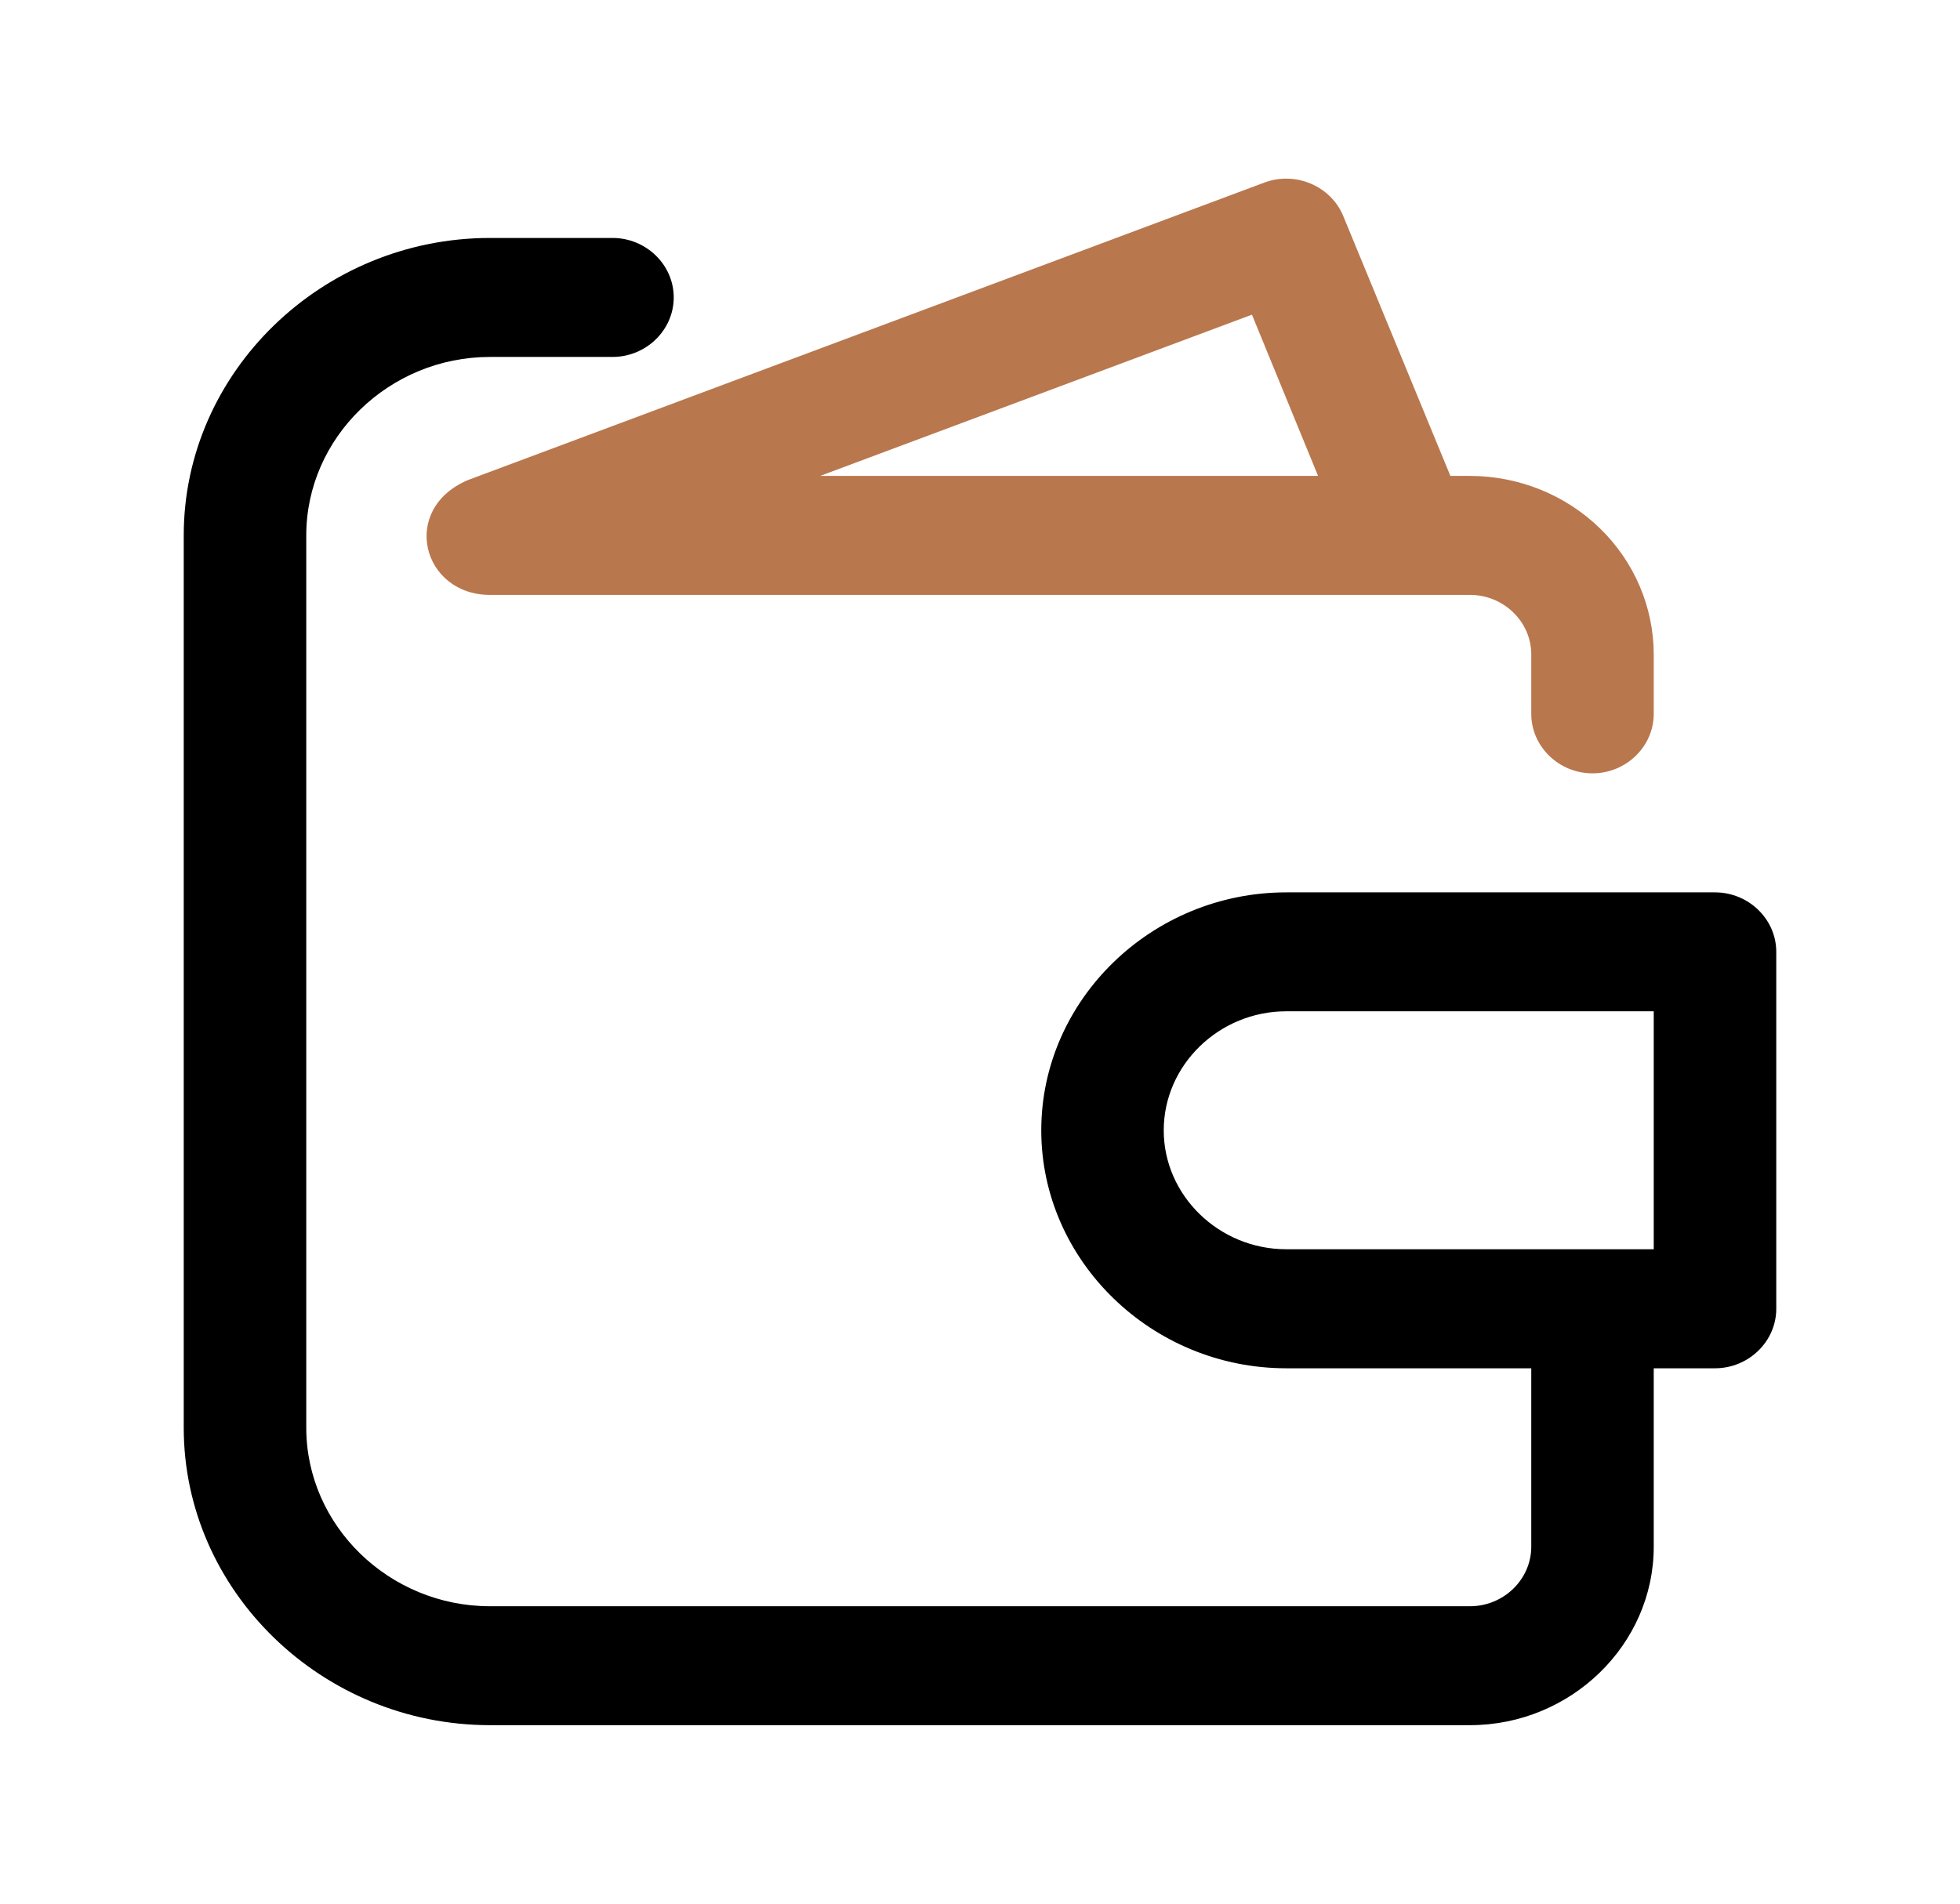
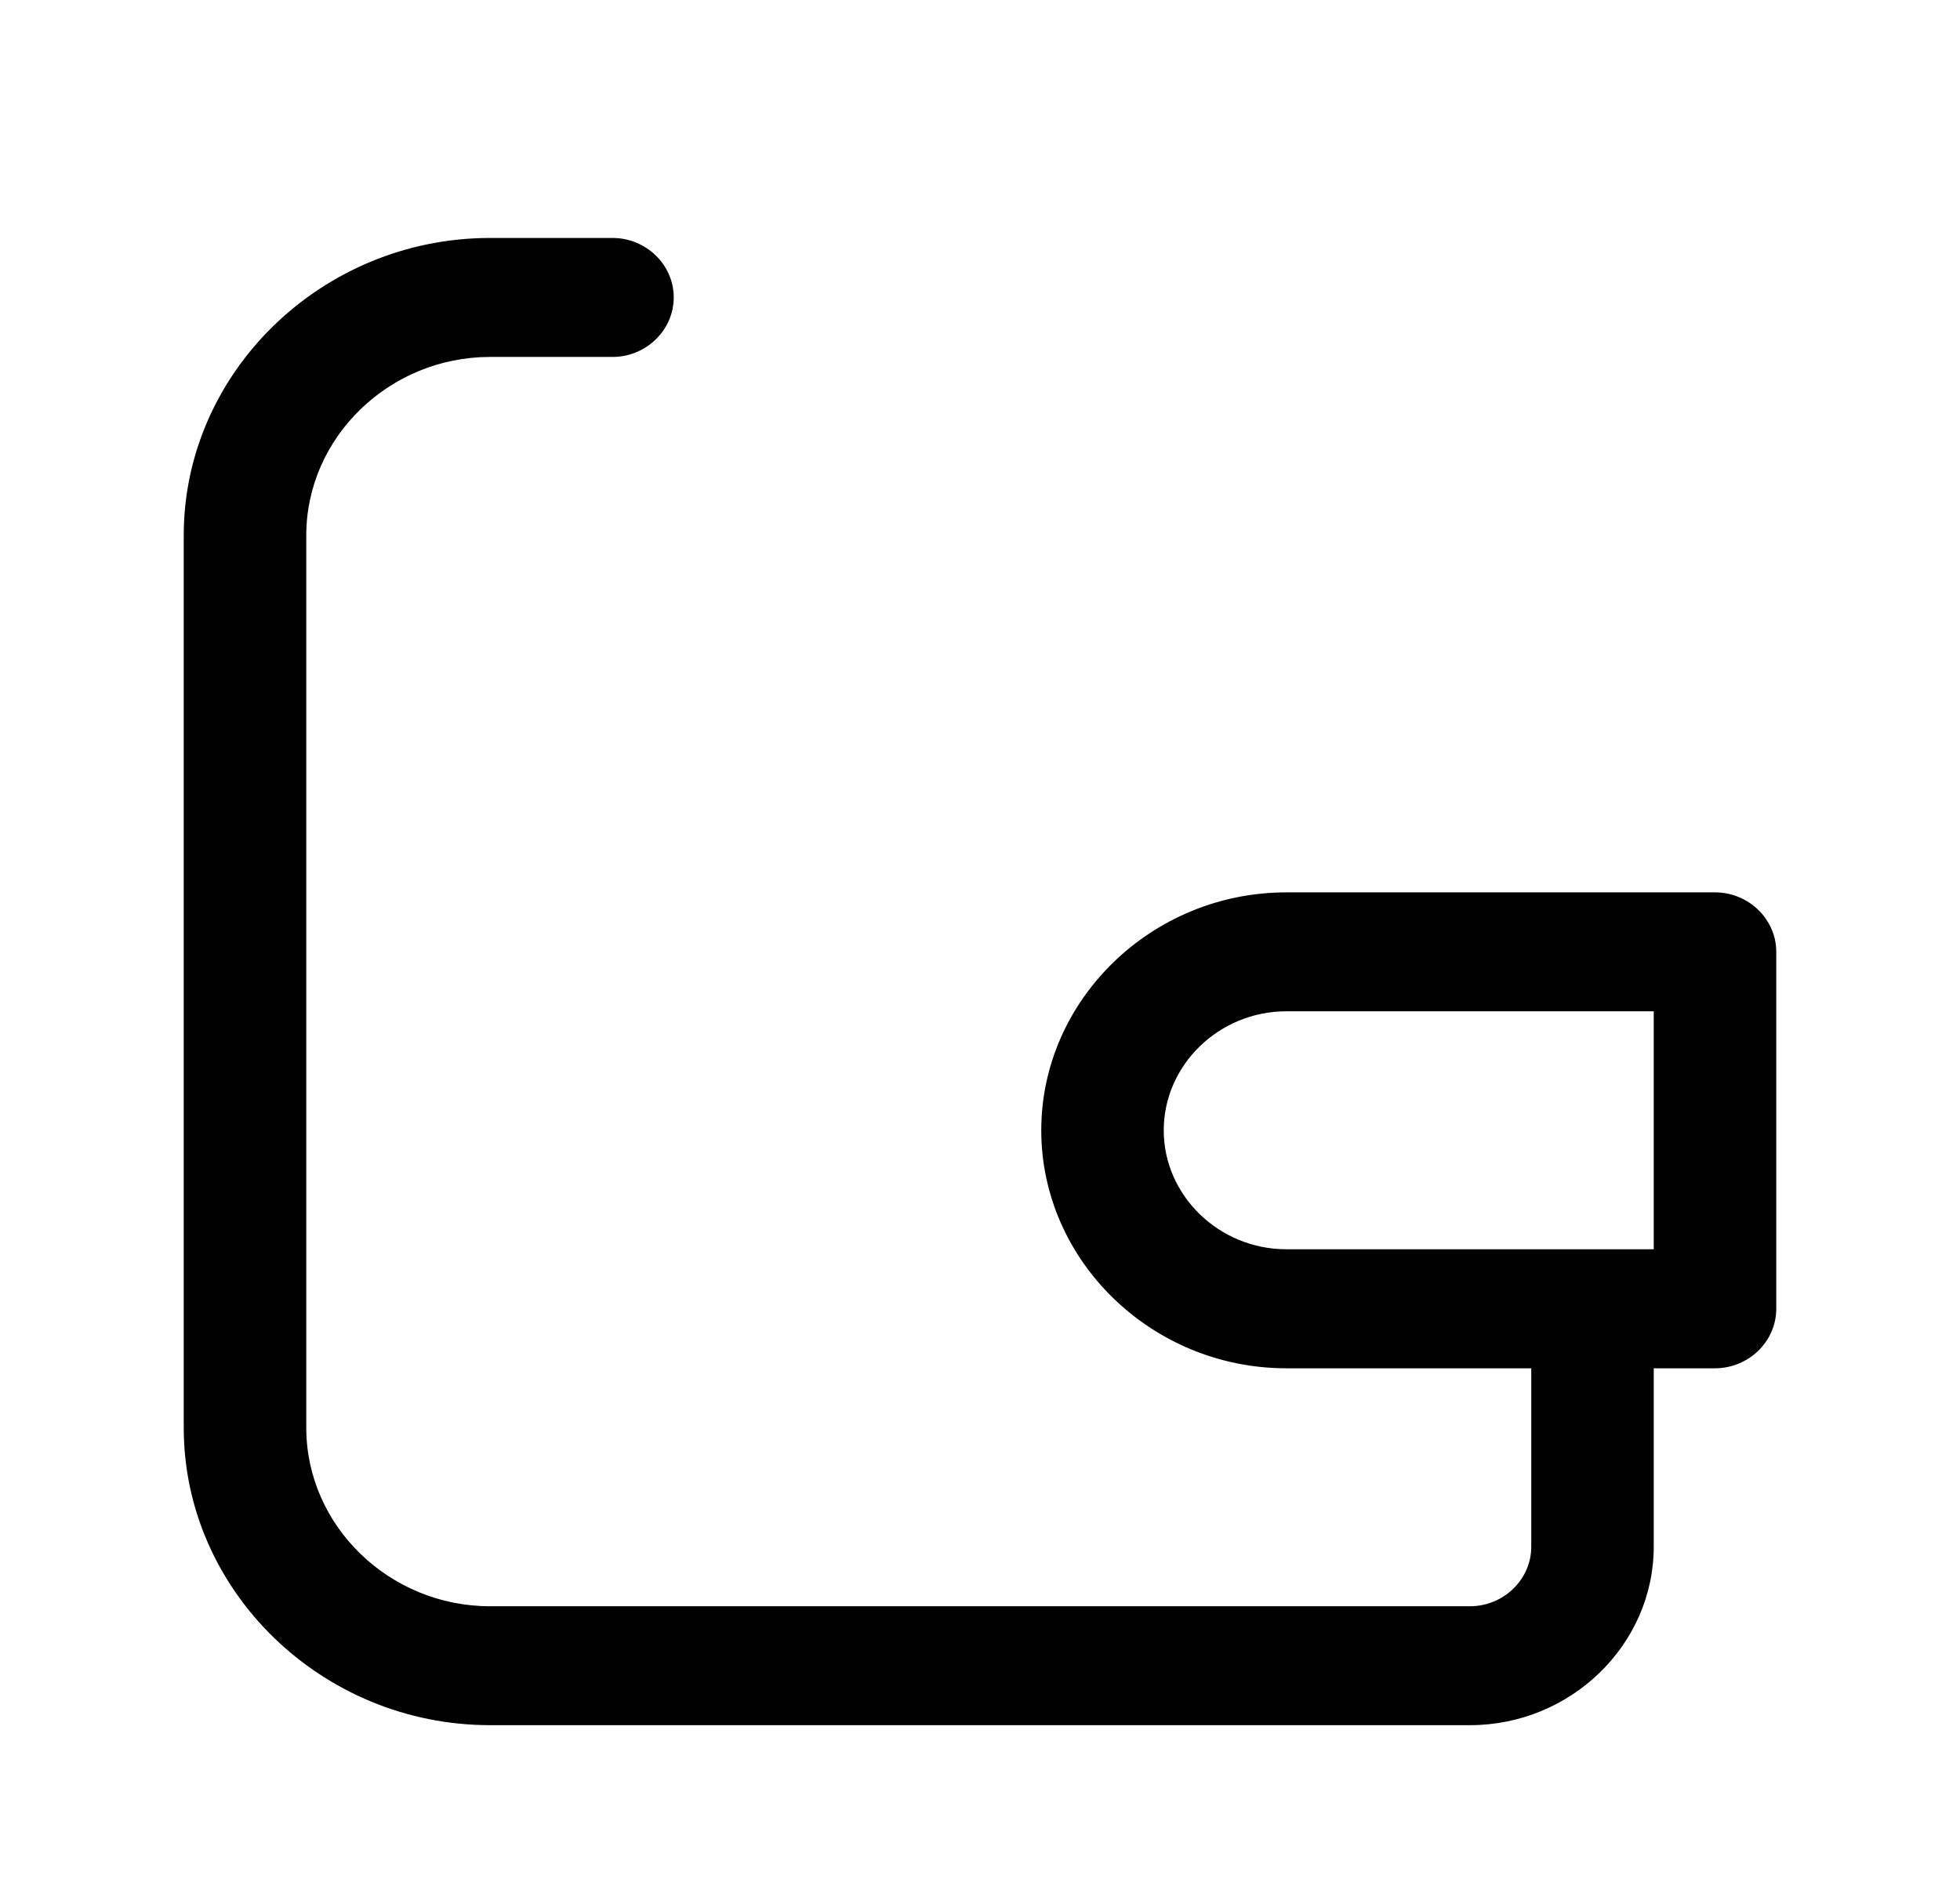
<svg xmlns="http://www.w3.org/2000/svg" width="35" height="34" viewBox="0 0 35 34" fill="none">
  <path d="M30.625 15.938H22.969C20.569 15.938 18.594 17.856 18.594 20.188C18.594 22.519 20.569 24.438 22.969 24.438H27.344V27.625C27.344 28.208 26.851 28.688 26.25 28.688H8.75C6.95 28.688 5.469 27.249 5.469 25.5V9.562C5.469 7.814 6.95 6.375 8.75 6.375H10.938C11.538 6.375 12.031 5.896 12.031 5.312C12.031 4.729 11.538 4.25 10.938 4.25H8.75C5.75 4.25 3.281 6.648 3.281 9.562V25.5C3.281 28.414 5.75 30.812 8.75 30.812H26.25C28.05 30.812 29.531 29.374 29.531 27.625V24.438H30.625C31.226 24.438 31.719 23.958 31.719 23.375V17C31.719 16.417 31.226 15.938 30.625 15.938ZM29.531 22.312H22.969C21.769 22.312 20.781 21.353 20.781 20.188C20.781 19.022 21.769 18.062 22.969 18.062H29.531V22.312Z" fill="black" />
-   <path d="M8.356 8.574C7.136 9.092 7.539 10.625 8.75 10.625H26.25C26.85 10.625 27.344 11.104 27.344 11.687V12.75C27.344 13.333 27.837 13.812 28.437 13.812C29.038 13.812 29.531 13.333 29.531 12.75V11.687C29.53 10.843 29.184 10.032 28.569 9.435C27.954 8.837 27.119 8.501 26.25 8.5H25.9L23.986 3.857C23.764 3.32 23.13 3.052 22.575 3.262L8.356 8.574ZM23.537 8.5H14.645L22.356 5.62L23.537 8.5Z" fill="#B9774D" />
</svg>